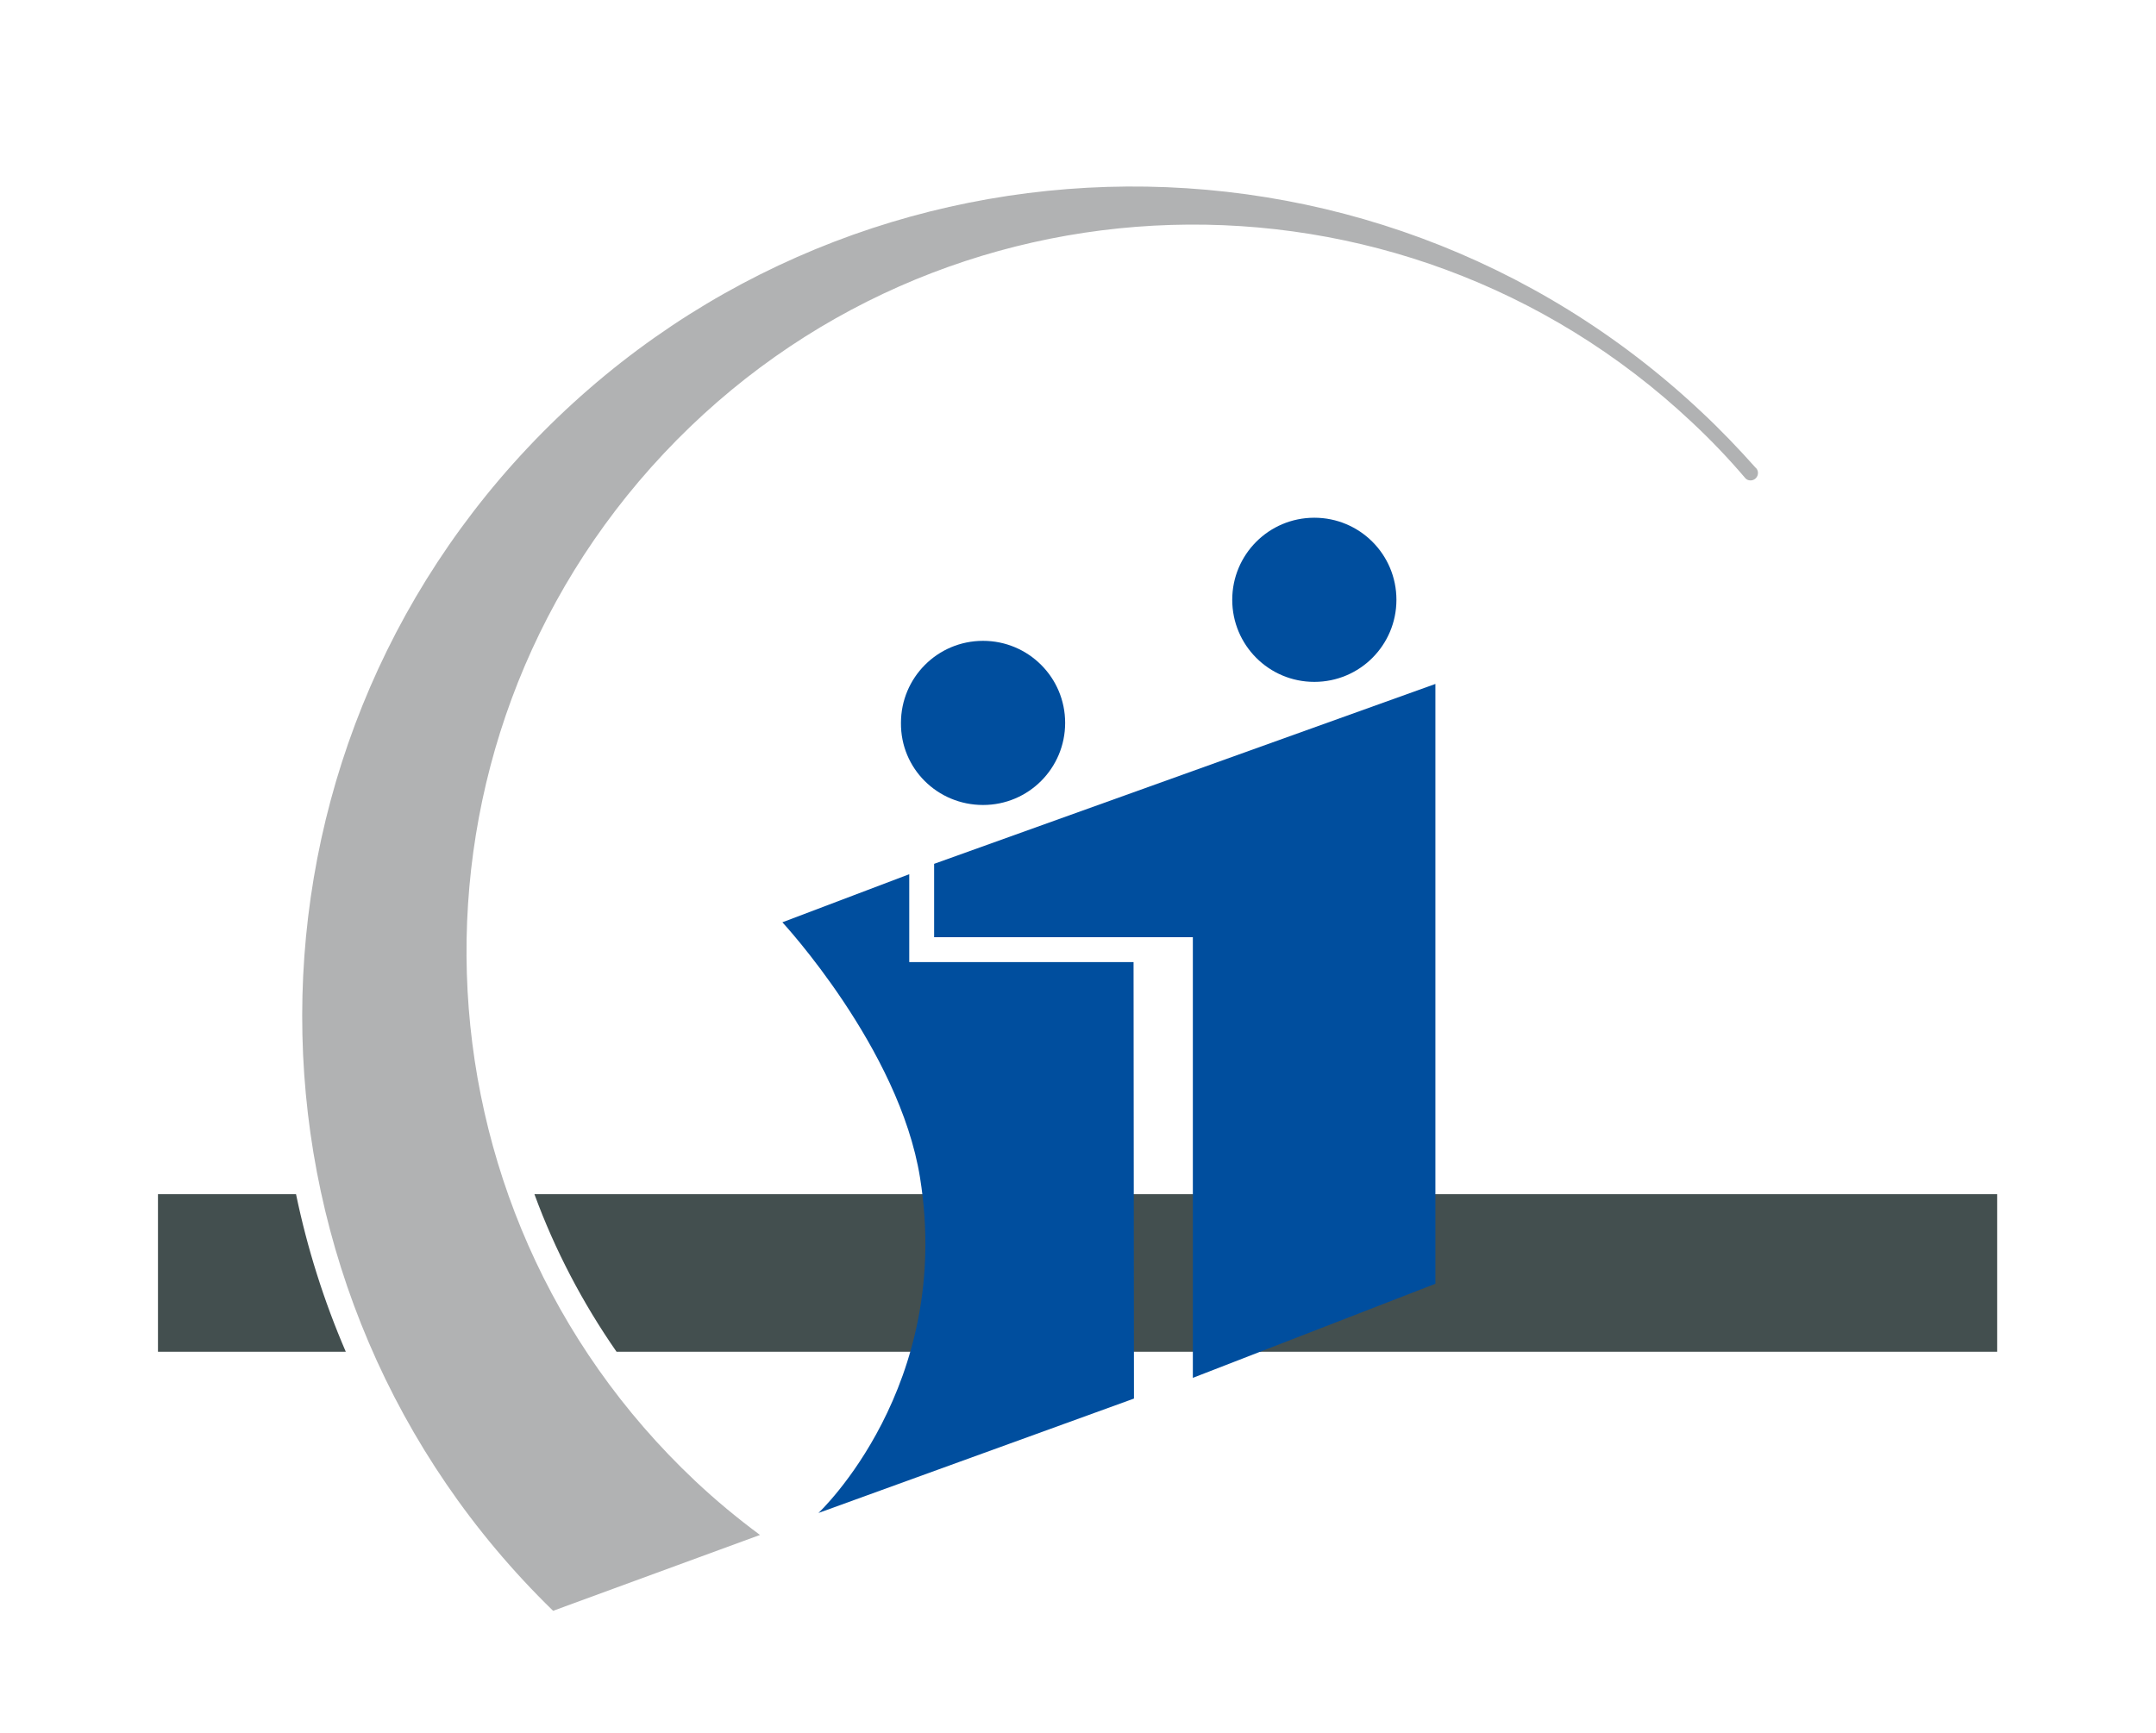
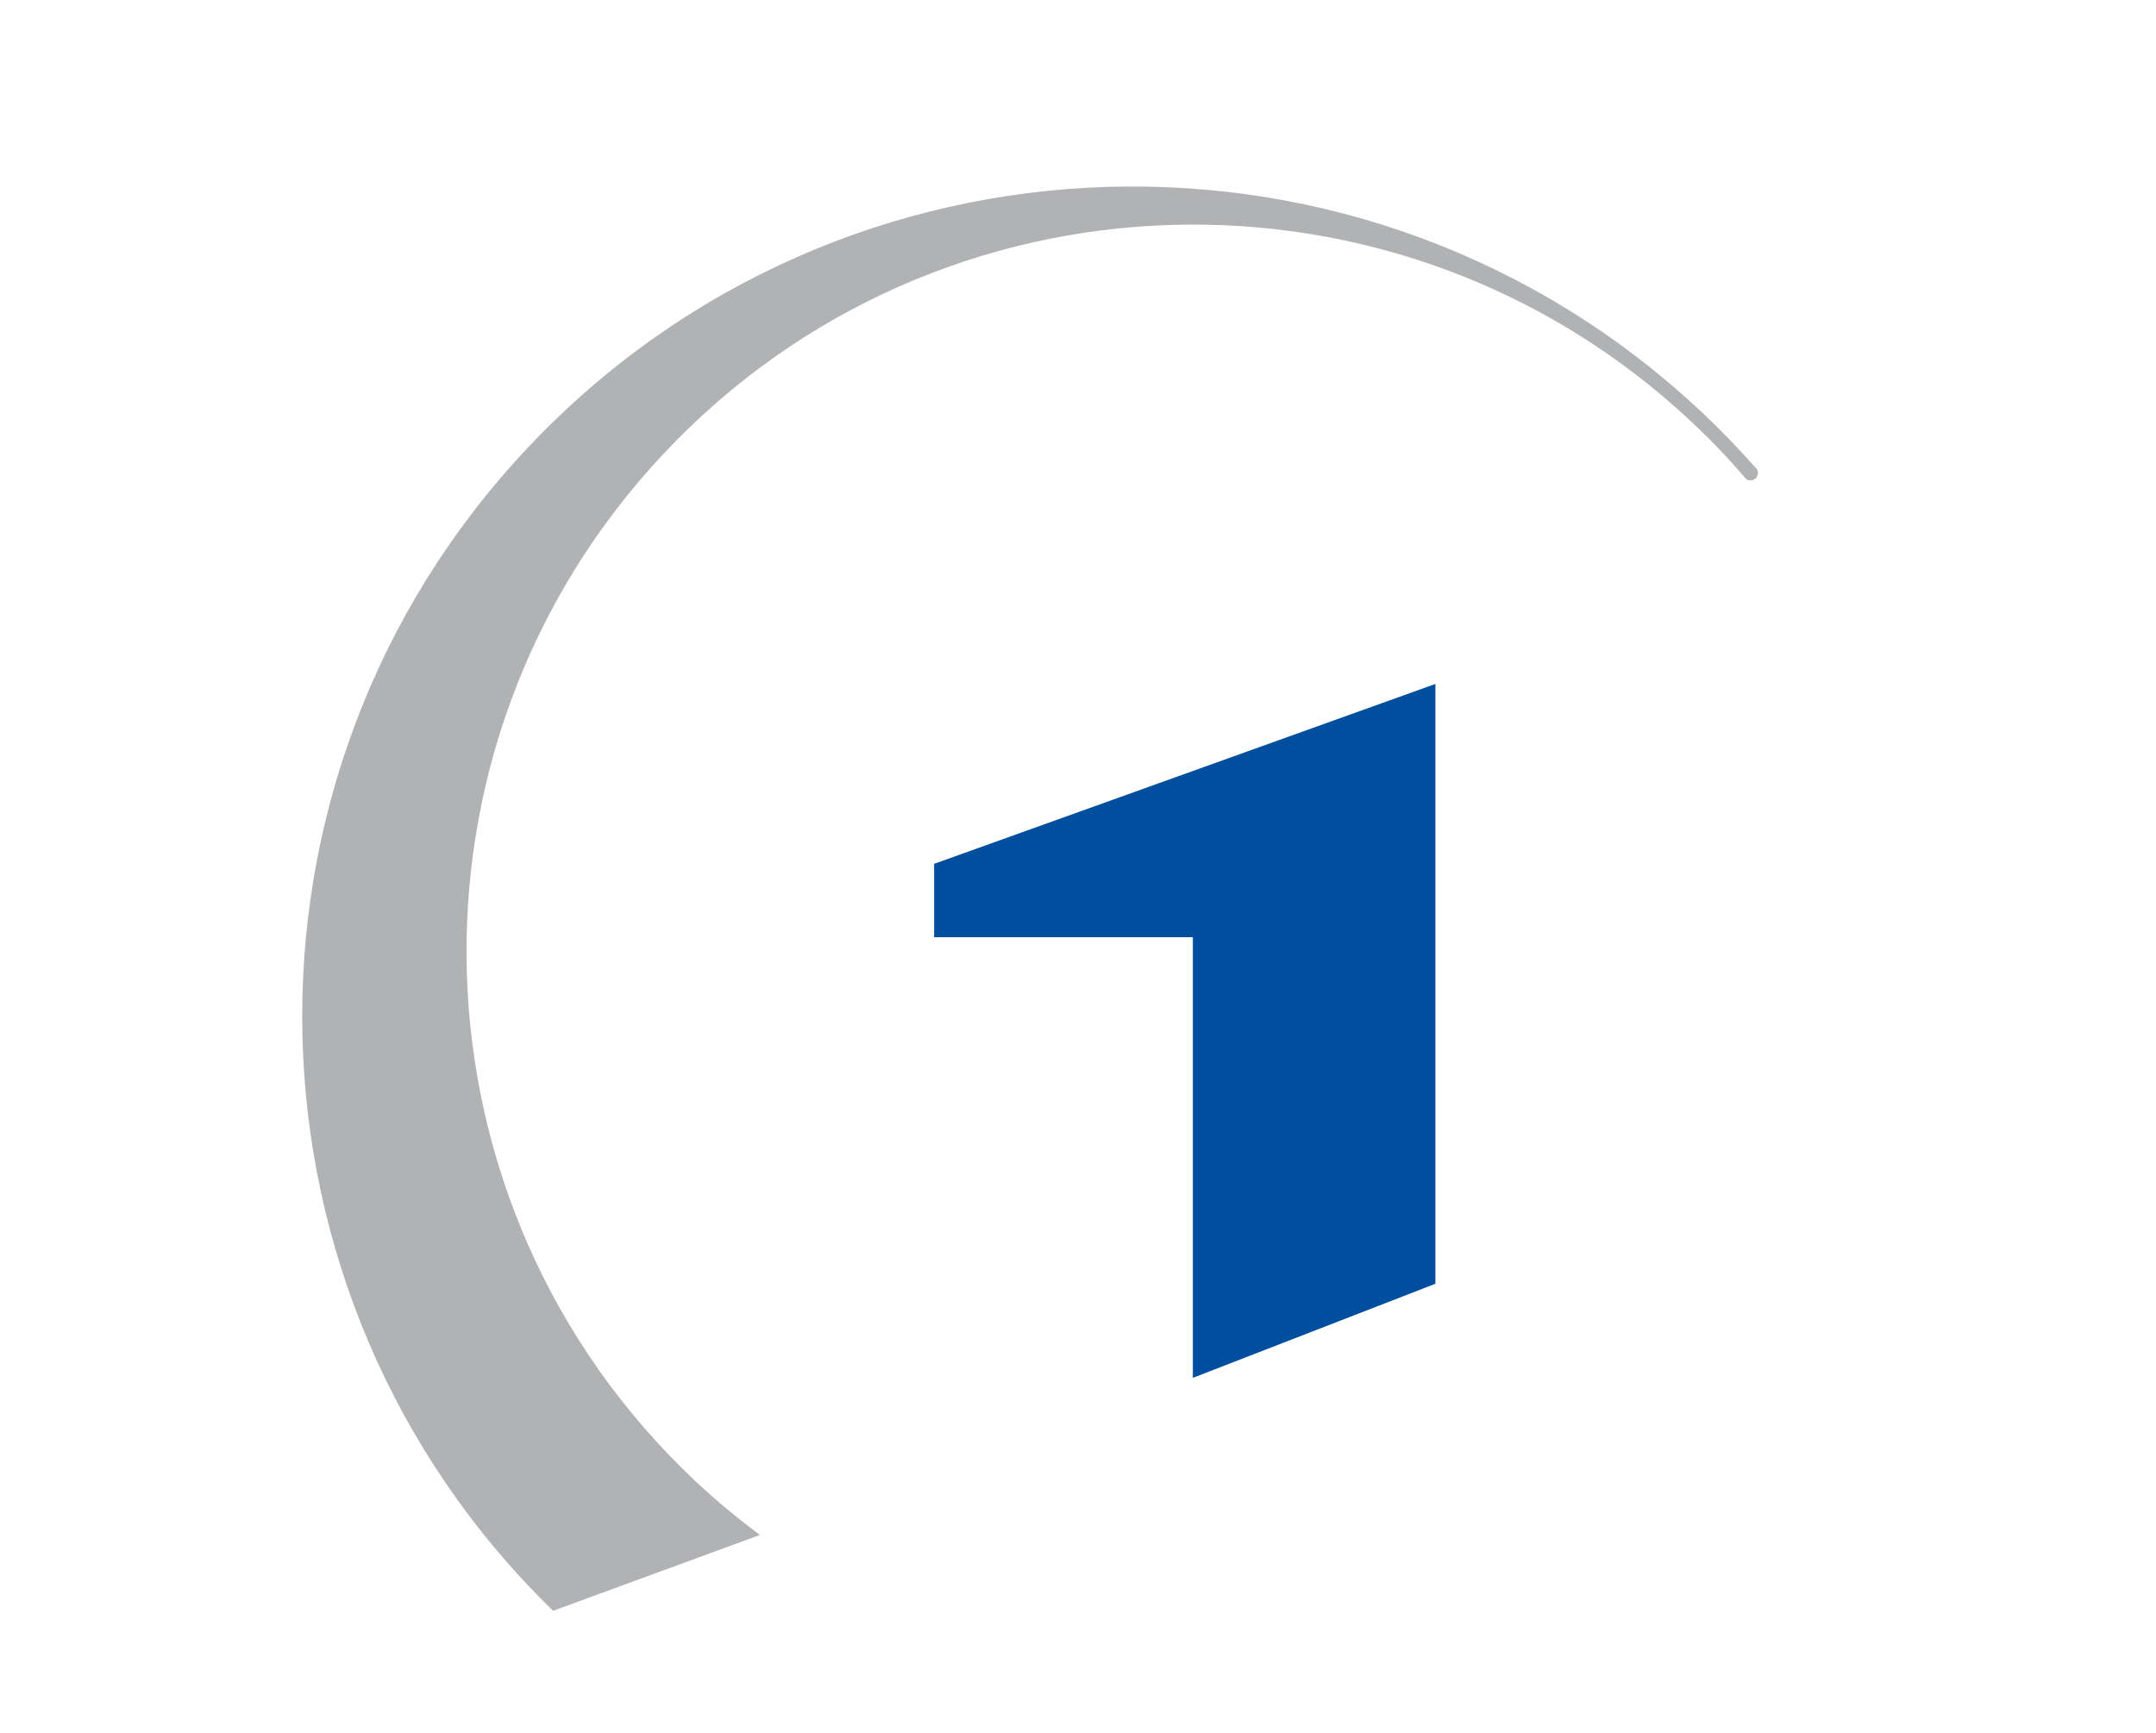
<svg xmlns="http://www.w3.org/2000/svg" xmlns:xlink="http://www.w3.org/1999/xlink" id="Ebene_1" x="0px" y="0px" viewBox="0 0 520 418" style="enable-background:new 0 0 520 418;" xml:space="preserve">
  <style type="text/css"> .st0{clip-path:url(#SVGID_2_);fill:#434F4F;} .st1{clip-path:url(#SVGID_2_);fill:#B1B2B3;} .st2{fill:#004E9E;} .st3{clip-path:url(#SVGID_4_);fill:#004E9E;} .st4{clip-path:url(#SVGID_4_);fill:#434F4F;} </style>
  <g>
    <defs>
      <rect id="SVGID_1_" x="-0.2" y="0.3" width="520.2" height="417.4" />
    </defs>
    <clipPath id="SVGID_2_">
      <use xlink:href="#SVGID_1_" style="overflow:visible;" />
    </clipPath>
-     <path class="st0" d="M128.9,288.1c4.9,13.4,11.6,26.2,19.8,38h333v-38H128.9z" />
    <path class="st1" d="M423.4,112.8c-4.1-4.6-8.4-9.1-13-13.4c-80.6-75.8-207.3-71.9-283.1,8.6c-75,79.7-72,204.6,6.1,280.6 l49.9-18.3c-5.4-4-10.6-8.3-15.6-13c-70.5-66.4-73.9-177.3-7.6-247.9s177.3-73.9,247.9-7.6c4.6,4.3,8.9,8.8,12.9,13.5 c0.3,0.4,0.8,0.6,1.3,0.6c1,0,1.8-0.8,1.8-1.8C424,113.6,423.8,113.1,423.4,112.8" />
  </g>
  <polygon class="st2" points="346.2,309.7 346.2,165 225.3,208.4 225.3,226.1 287.7,226.1 287.7,332.4 " />
  <g>
    <defs>
-       <rect id="SVGID_3_" x="-0.2" y="0.3" width="520.2" height="417.4" />
-     </defs>
+       </defs>
    <clipPath id="SVGID_4_">
      <use xlink:href="#SVGID_3_" style="overflow:visible;" />
    </clipPath>
-     <path class="st3" d="M317,164.5c11,0,19.8-8.9,19.8-19.8c0-11-8.9-19.8-19.8-19.8c-11,0-19.8,8.9-19.8,19.8 C297.2,155.6,306,164.5,317,164.5" />
    <path class="st3" d="M237.1,194.2c11,0,19.8-8.9,19.8-19.8c0-11-8.9-19.8-19.8-19.8c-11,0-19.8,8.9-19.8,19.8 C217.2,185.4,226.1,194.2,237.1,194.2" />
-     <path class="st3" d="M273.5,337.4L197.4,365c0,0,32.6-30.5,24.5-80.9c-5-31.2-33.2-61.6-33.2-61.6l30.6-11.6v21.2h54.1L273.5,337.4 z" />
    <path class="st4" d="M71.4,288.1H38.1v38h45.3C78.1,313.8,74.1,301.1,71.4,288.1" />
  </g>
</svg>